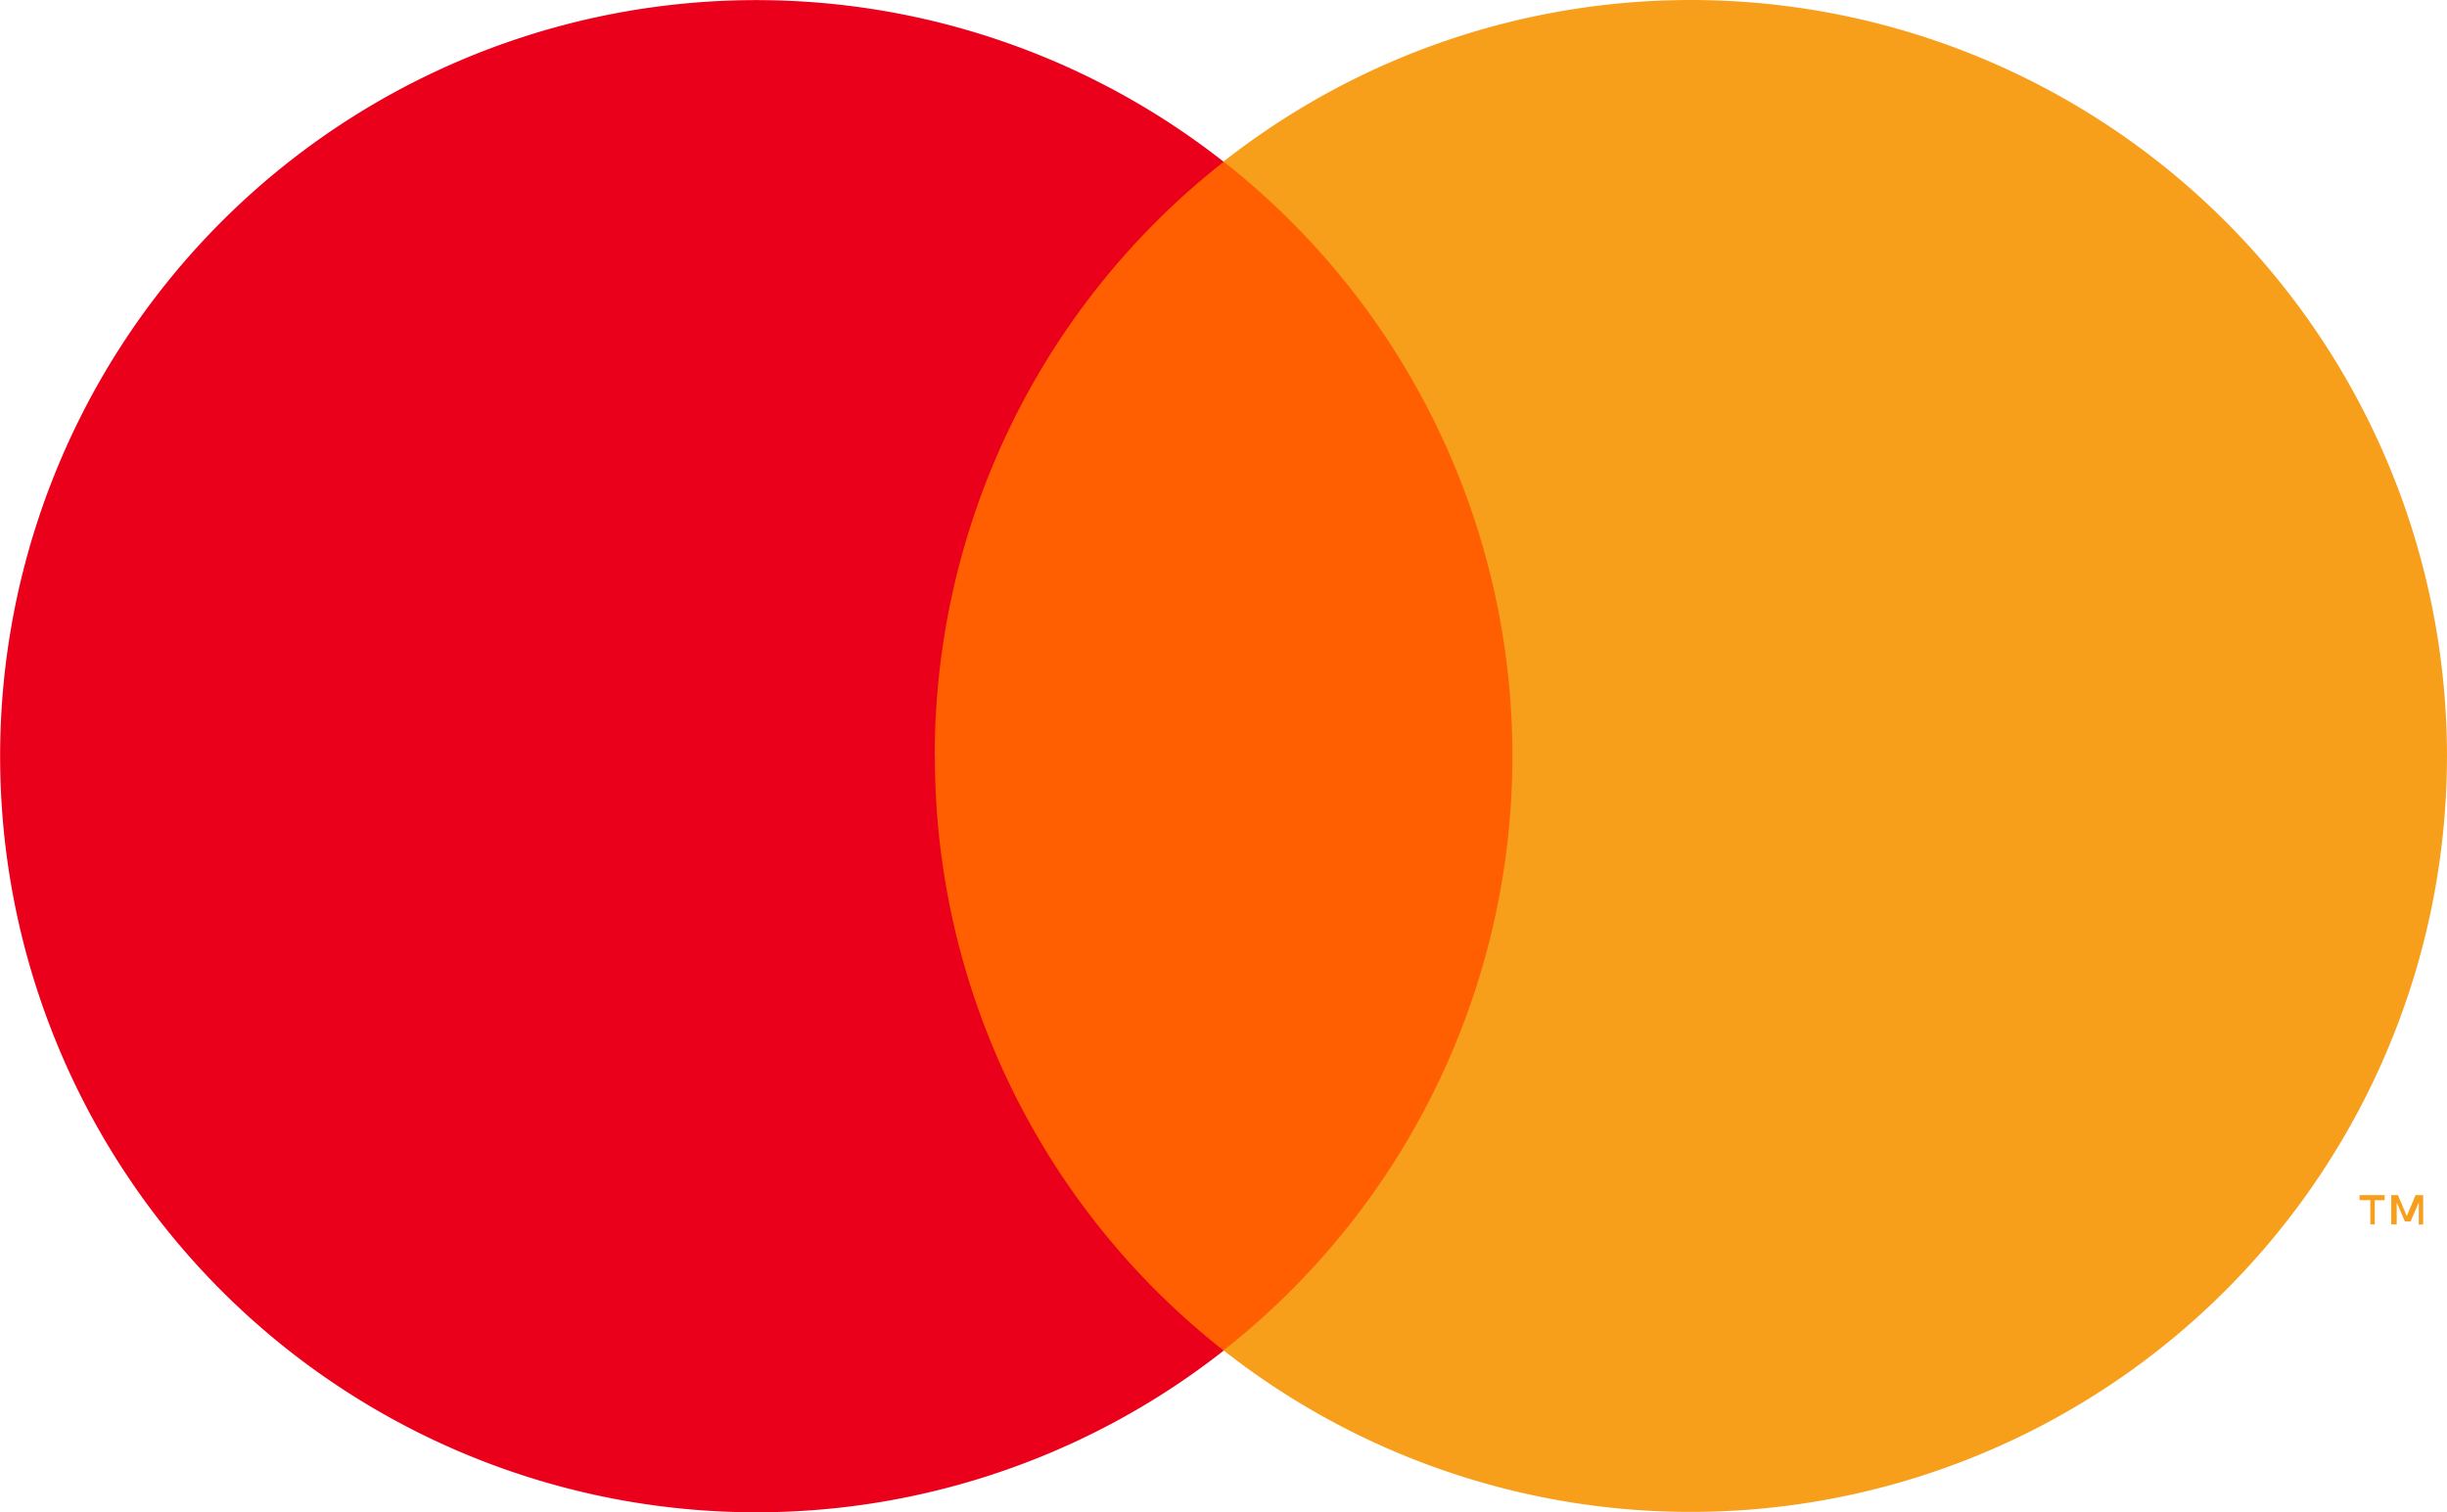
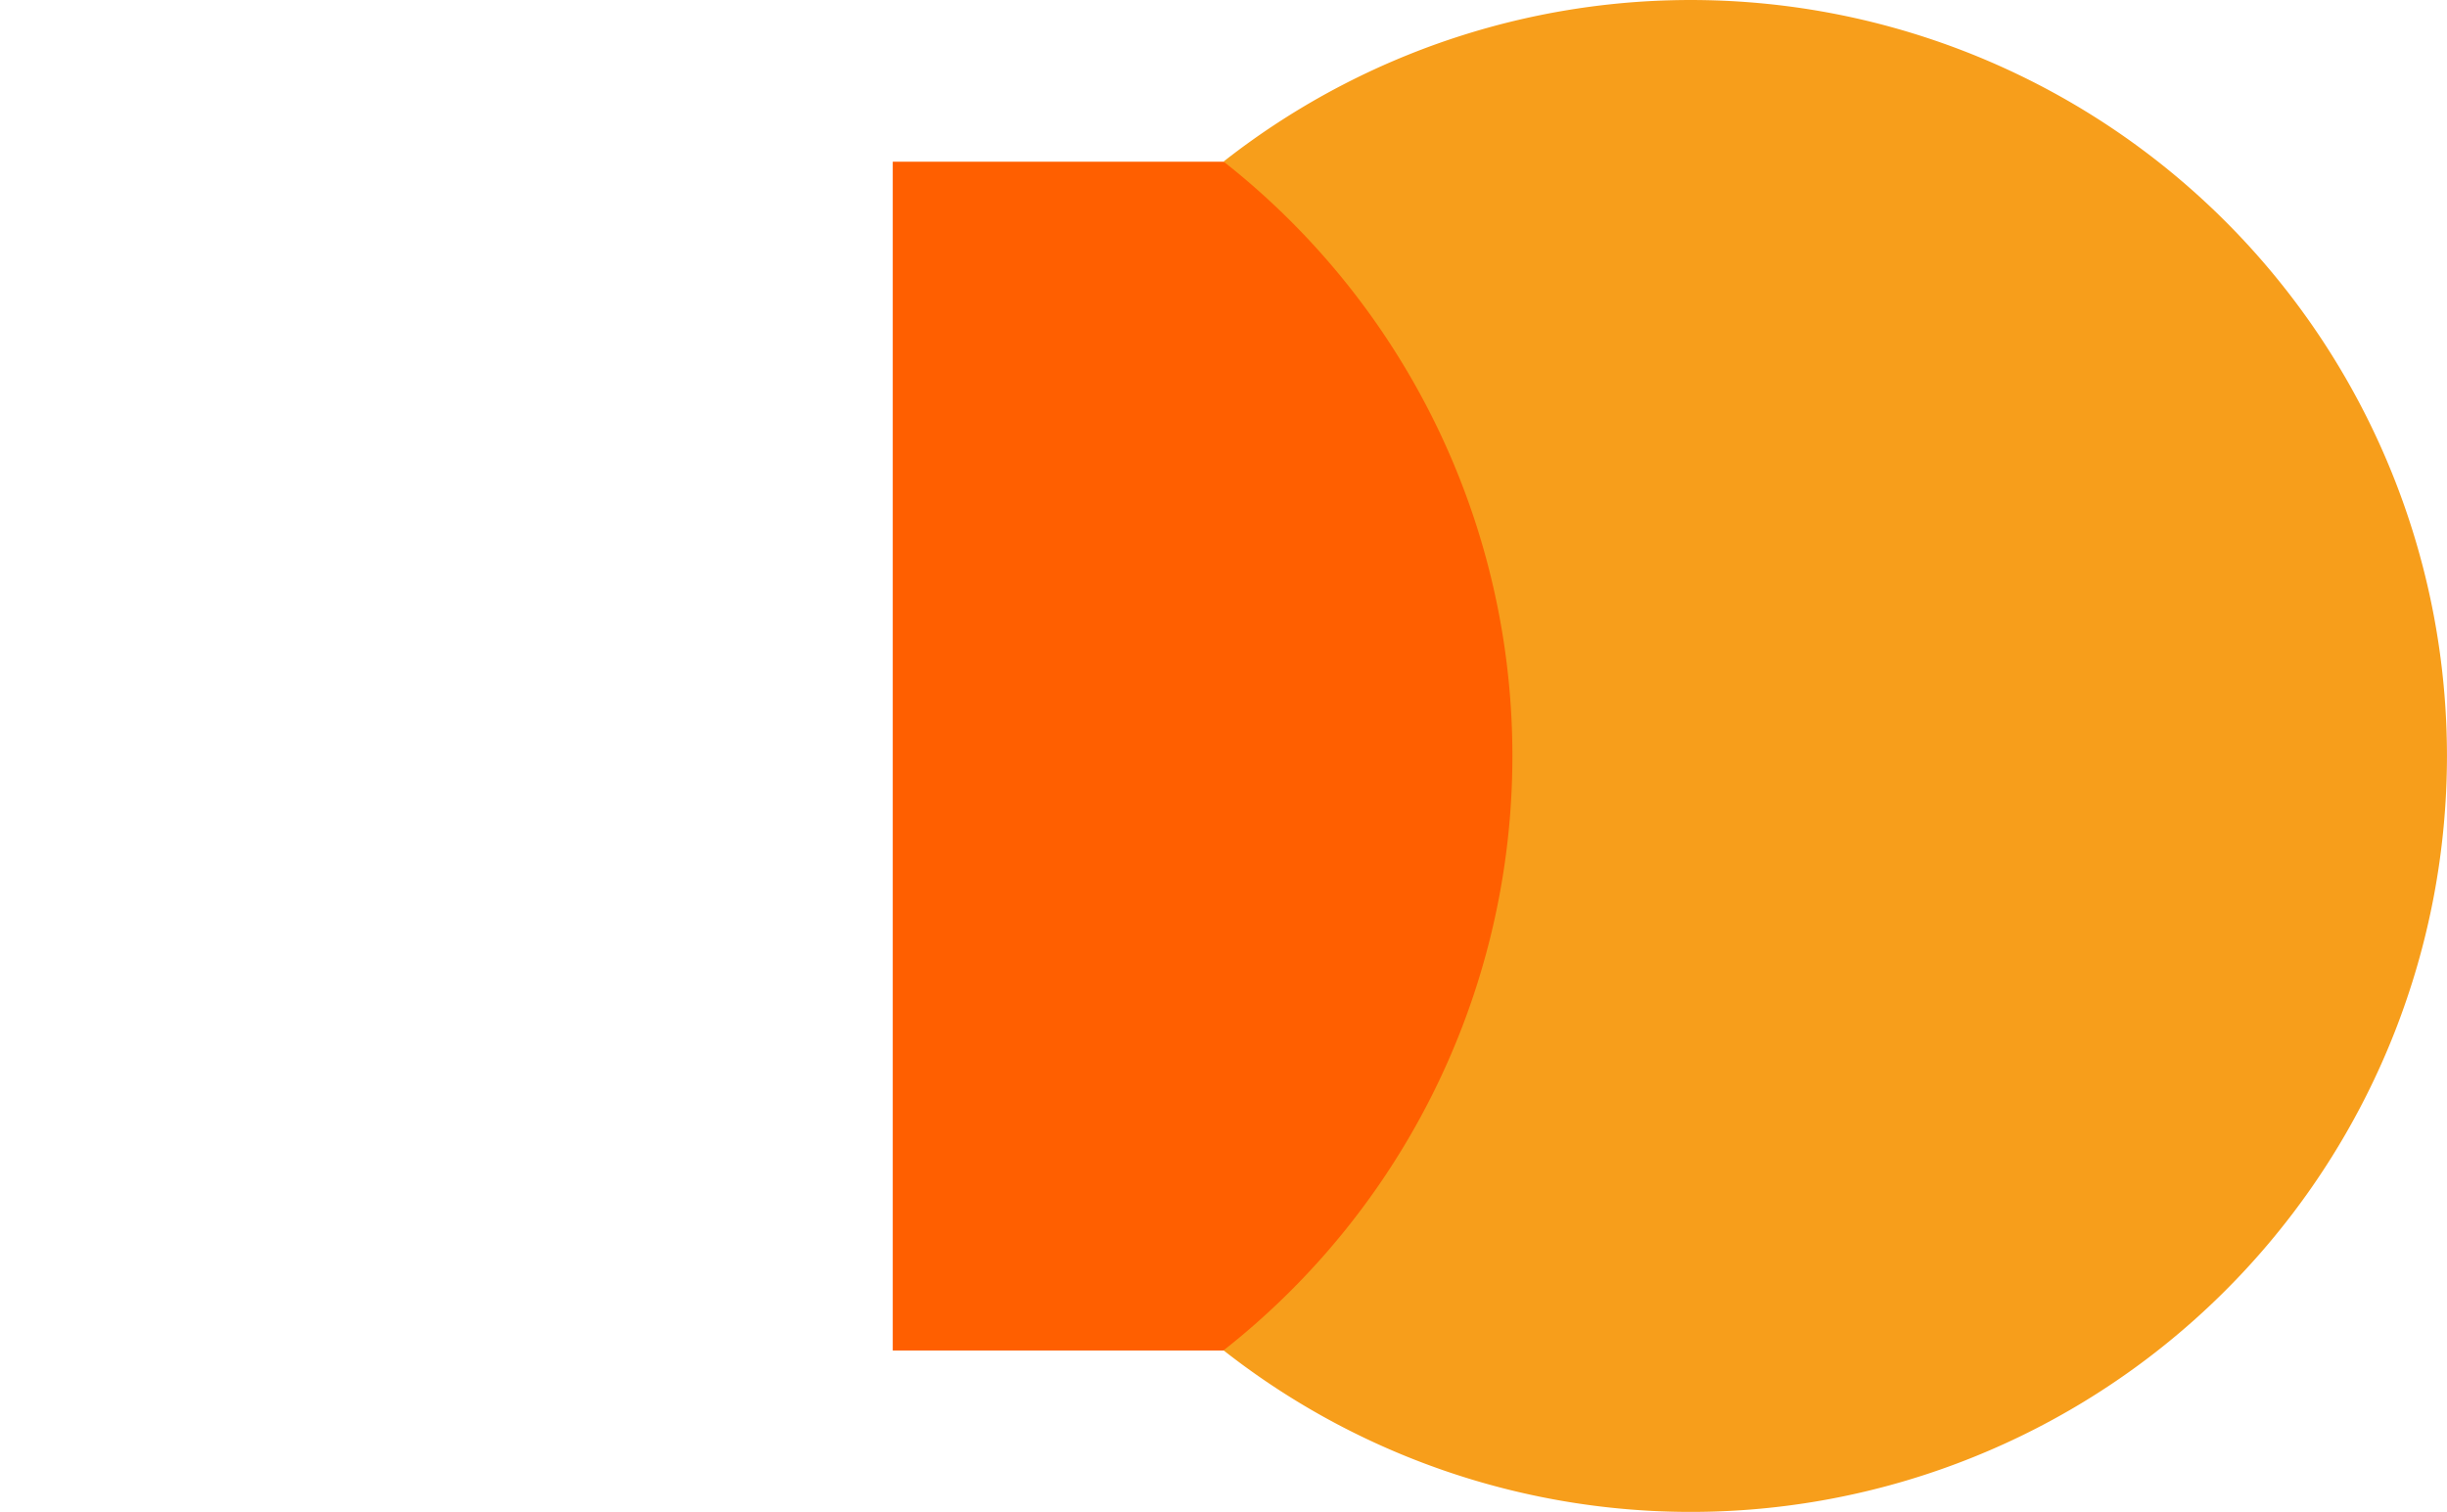
<svg xmlns="http://www.w3.org/2000/svg" width="80.896" height="50" viewBox="0 0 80.896 50">
  <defs>
    <style>.a{fill:#ff5f00;}.b{fill:#eb001b;}.c{fill:#f79e1b;}</style>
  </defs>
  <g transform="translate(0.01 0.001)">
    <rect class="a" width="21.872" height="39.307" transform="translate(29.504 5.346)" />
-     <path class="b" d="M46.047,40.154A24.955,24.955,0,0,1,55.6,20.5a25,25,0,1,0,0,39.307,24.955,24.955,0,0,1-9.548-19.65Z" transform="translate(-15.155 -15.151)" />
    <path class="c" d="M113.845,40.154A25,25,0,0,1,73.4,59.8a25,25,0,0,0,0-39.307,25,25,0,0,1,40.445,19.65Z" transform="translate(-32.96 -15.152)" />
-     <path class="c" d="M127.99,73.029v-.8h.327V72.06h-.827v.166h.354v.8Zm1.6,0V72.06h-.25l-.291.695-.291-.695h-.222v.969h.18V72.3l.271.632h.188l.271-.632v.736Z" transform="translate(-49.493 -32.545)" />
  </g>
</svg>